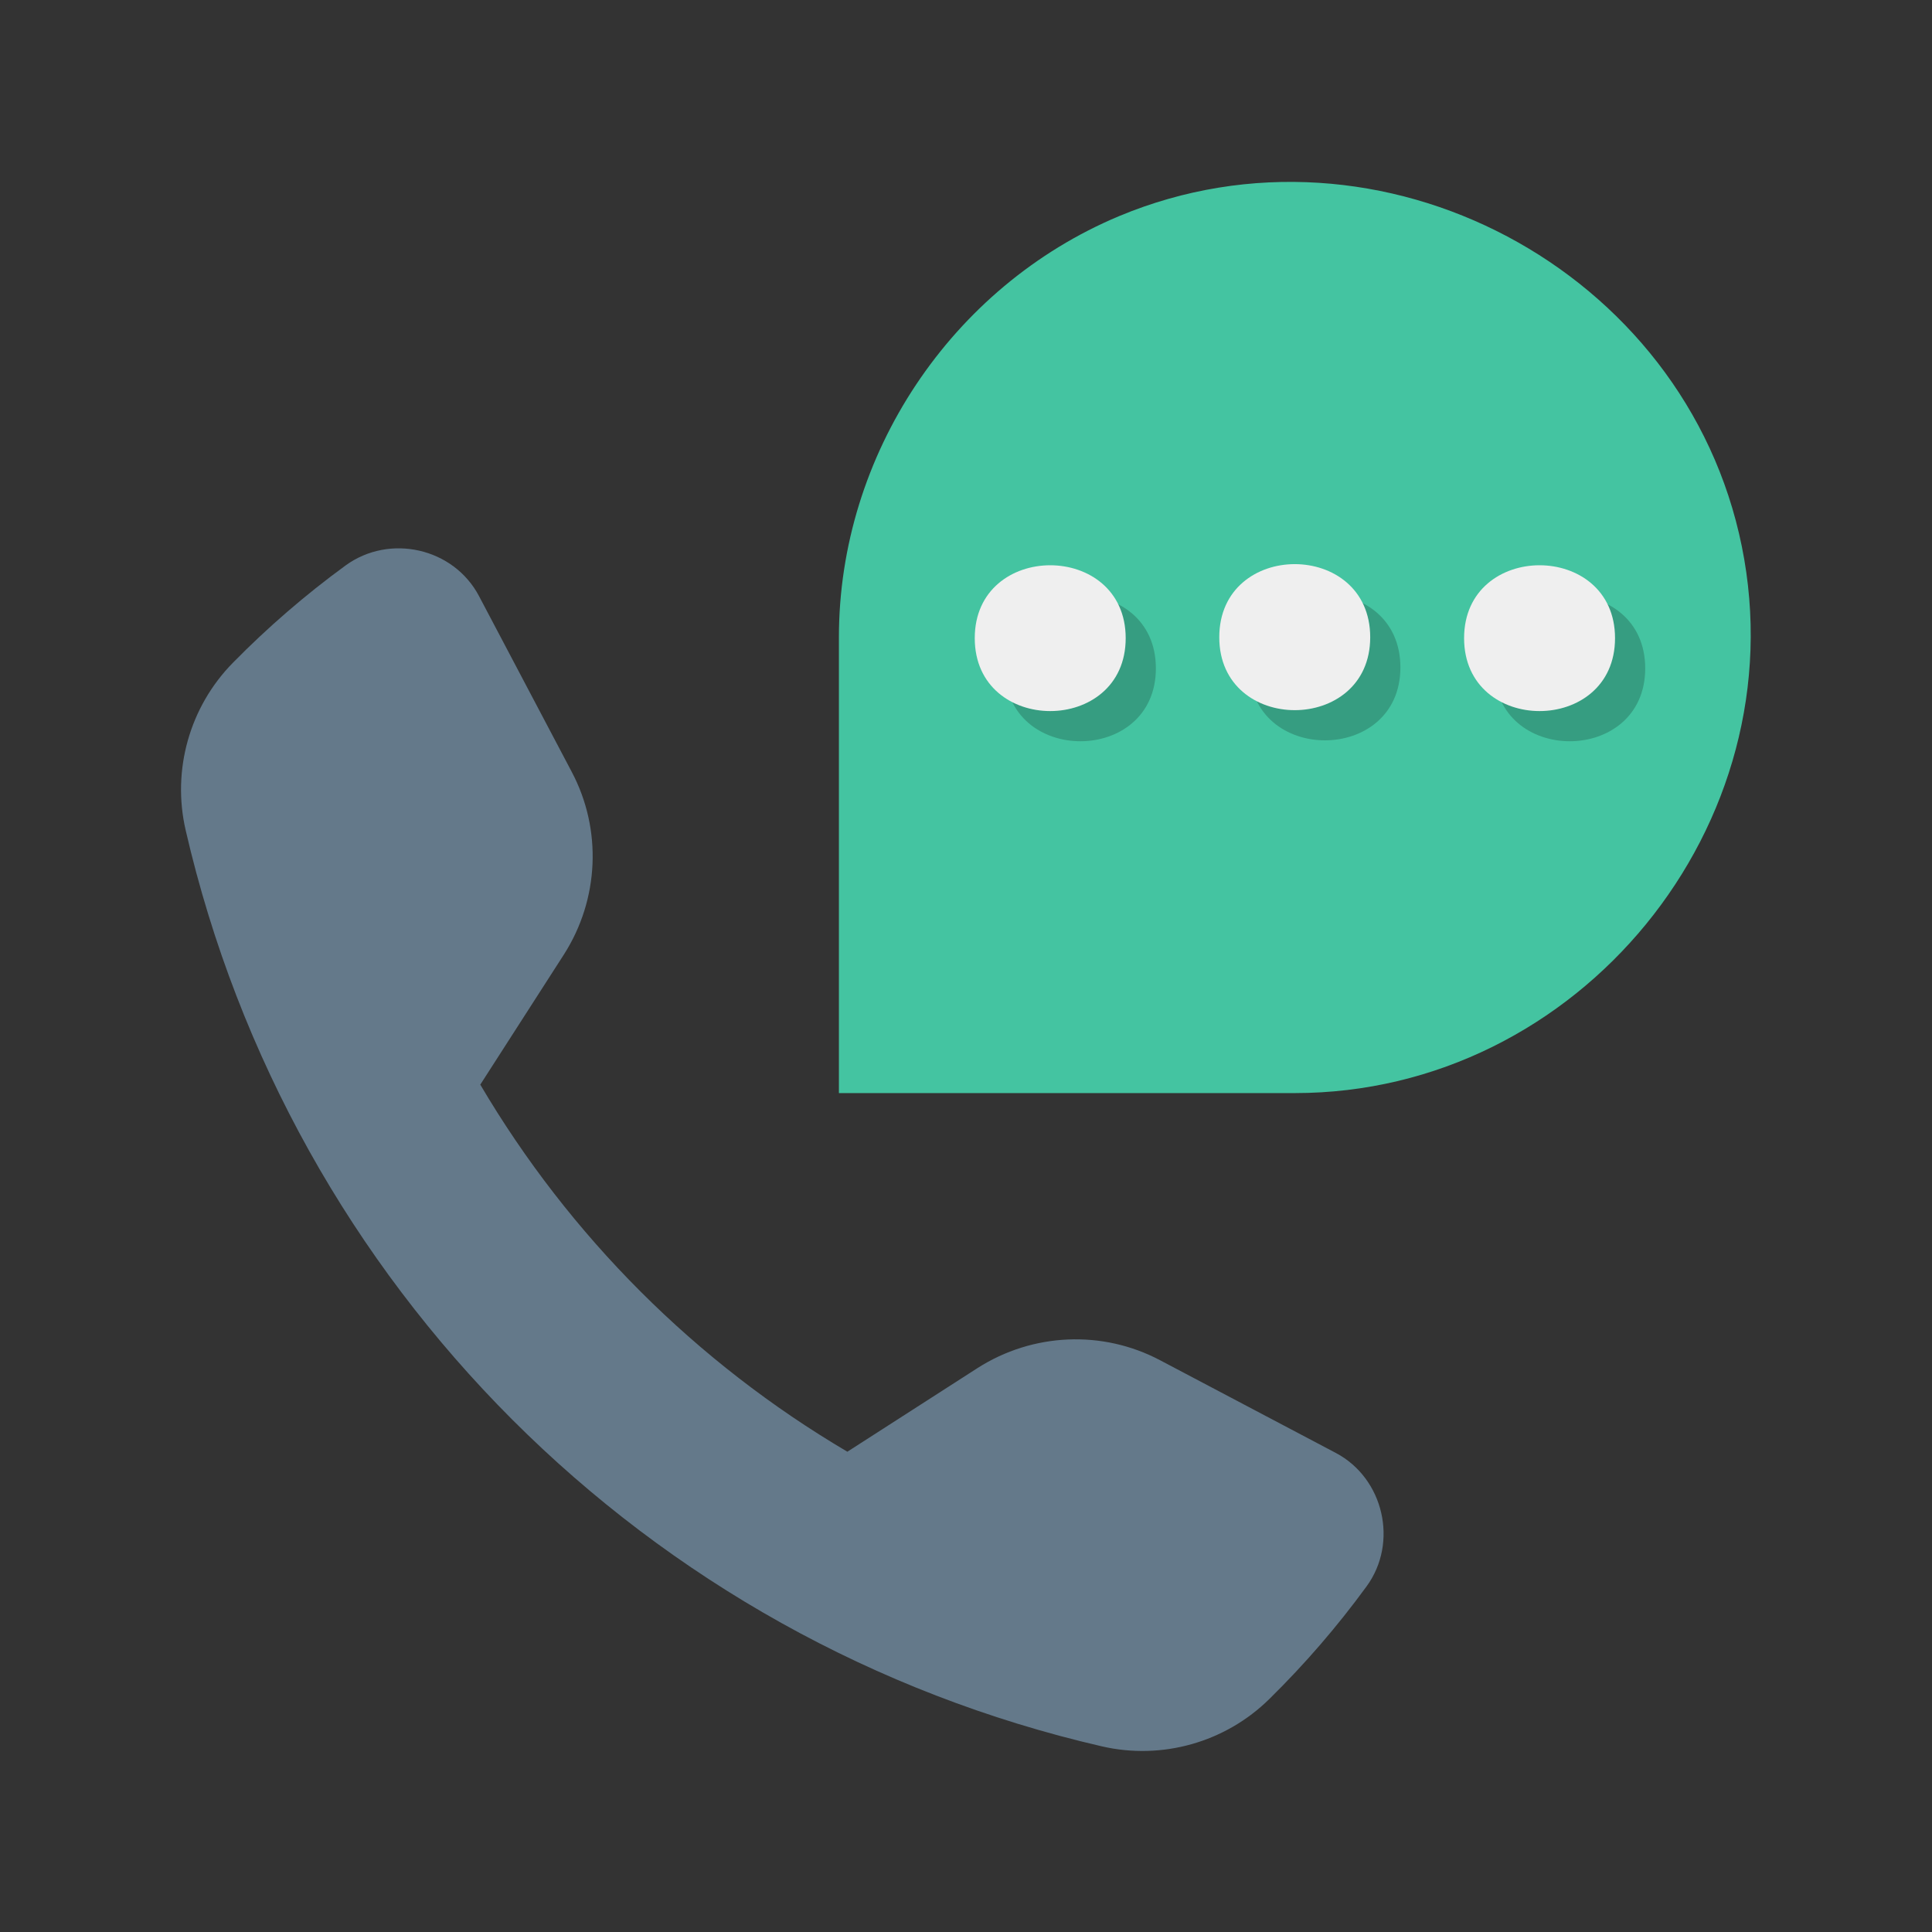
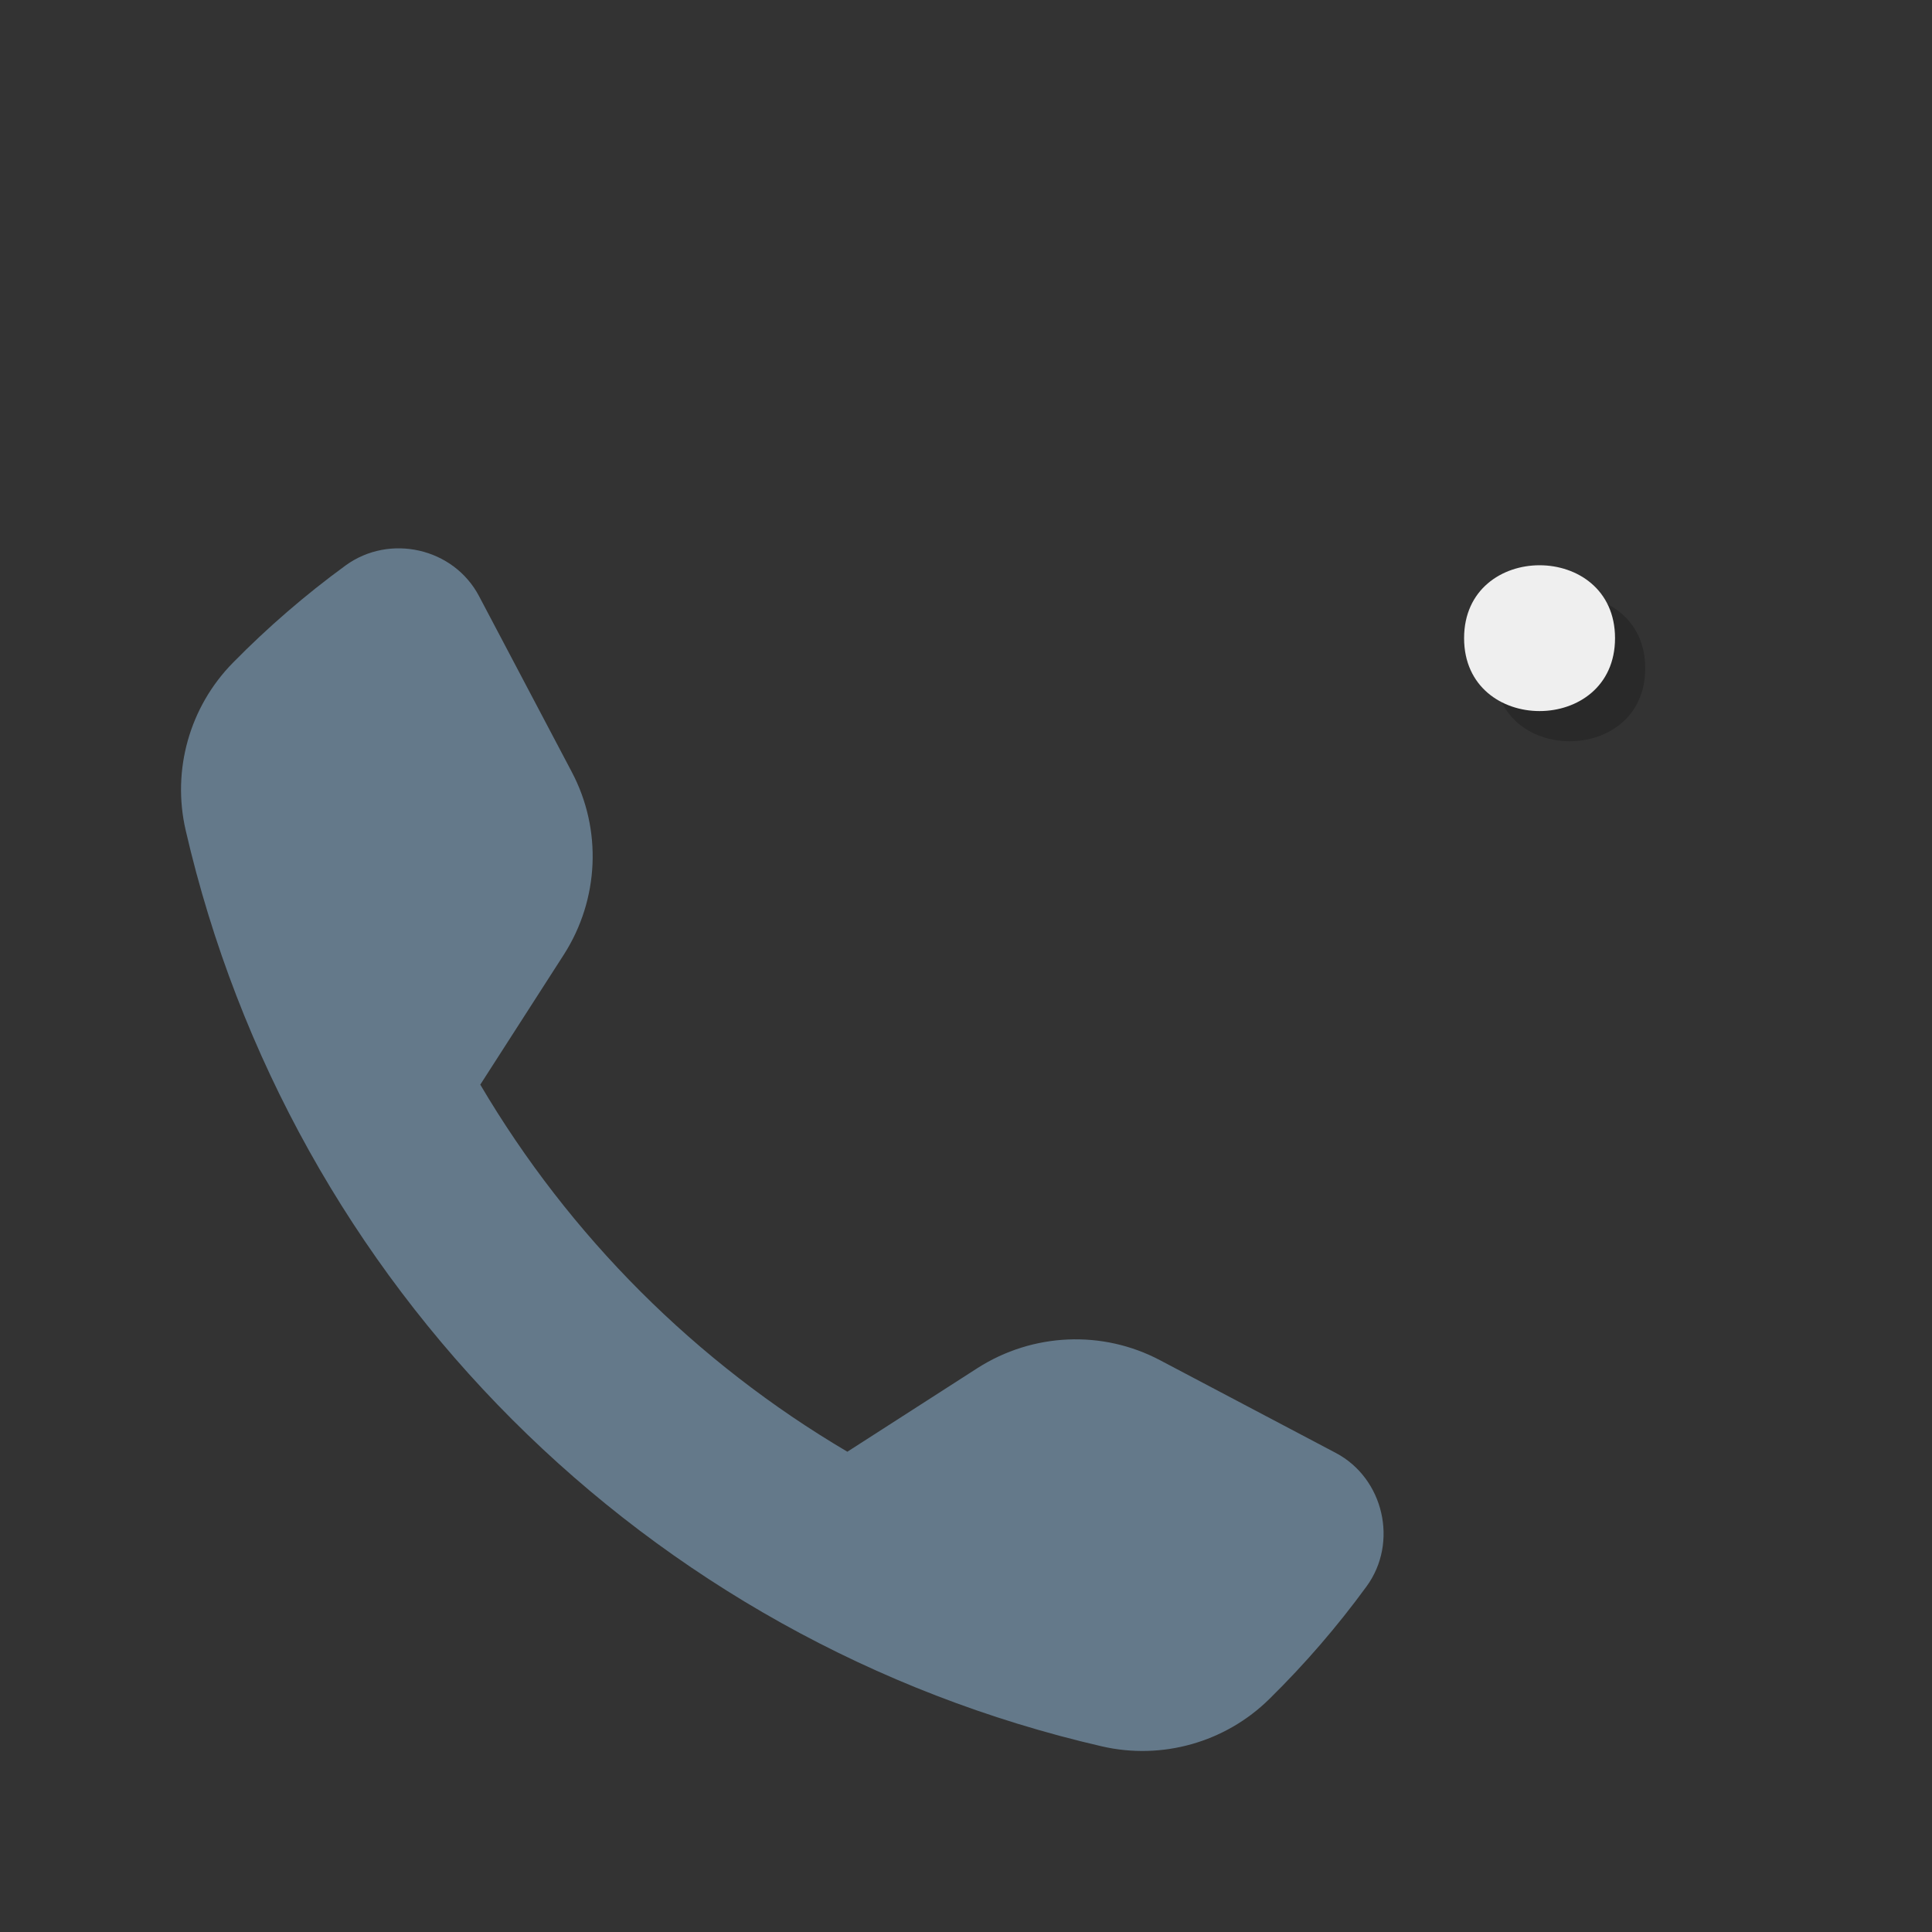
<svg xmlns="http://www.w3.org/2000/svg" id="Layer_1" height="64" viewBox="0 0 64 64" width="64">
  <rect x="0" y="0" width="64" height="64" fill="#333333" stroke="none" />
-   <path d="m57.7 18.1c-1.86-9.18-11.98-14.55-20.63-10.94-5.56 2.33-9.28 7.91-9.28 13.95v15.1h15.1c9.42 0 16.68-8.89 14.81-18.11z" fill="#44c4a1" />
  <path d="m44.25 48.13c1.59.84 2.08 2.97 1.02 4.42-.97 1.33-2.05 2.58-3.22 3.73-1.46 1.44-3.56 2.03-5.55 1.57-15.09-3.48-26.87-15.26-30.35-30.35-.46-1.99.13-4.09 1.57-5.55 1.15-1.17 2.4-2.25 3.73-3.22 1.46-1.06 3.58-.58 4.42 1.02l3.07 5.82c1.01 1.91.91 4.22-.26 6.05l-2.77 4.31c2.96 5.02 7.14 9.2 12.16 12.16l4.31-2.77c1.83-1.17 4.14-1.27 6.05-.26z" fill="#64798a" />
-   <path d="m33.29 22.14c0-3.22 5-3.22 5 0s-5 3.22-5 0z" opacity=".2" />
-   <path d="m41.39 22.11c0-3.23 5-3.23 5 0 0 3.22-5 3.22-5 0z" opacity=".2" />
  <path d="m49.5 22.14c0-3.22 5-3.22 5 0s-5 3.22-5 0z" opacity=".2" />
  <g fill="#efefef">
-     <path d="m32.29 21.14c0-3.22 5-3.22 5 0s-5 3.22-5 0z" />
-     <path d="m40.39 21.11c0-3.23 5-3.23 5 0 0 3.22-5 3.22-5 0z" />
    <path d="m48.5 21.14c0-3.22 5-3.22 5 0s-5 3.22-5 0z" />
  </g>
</svg>